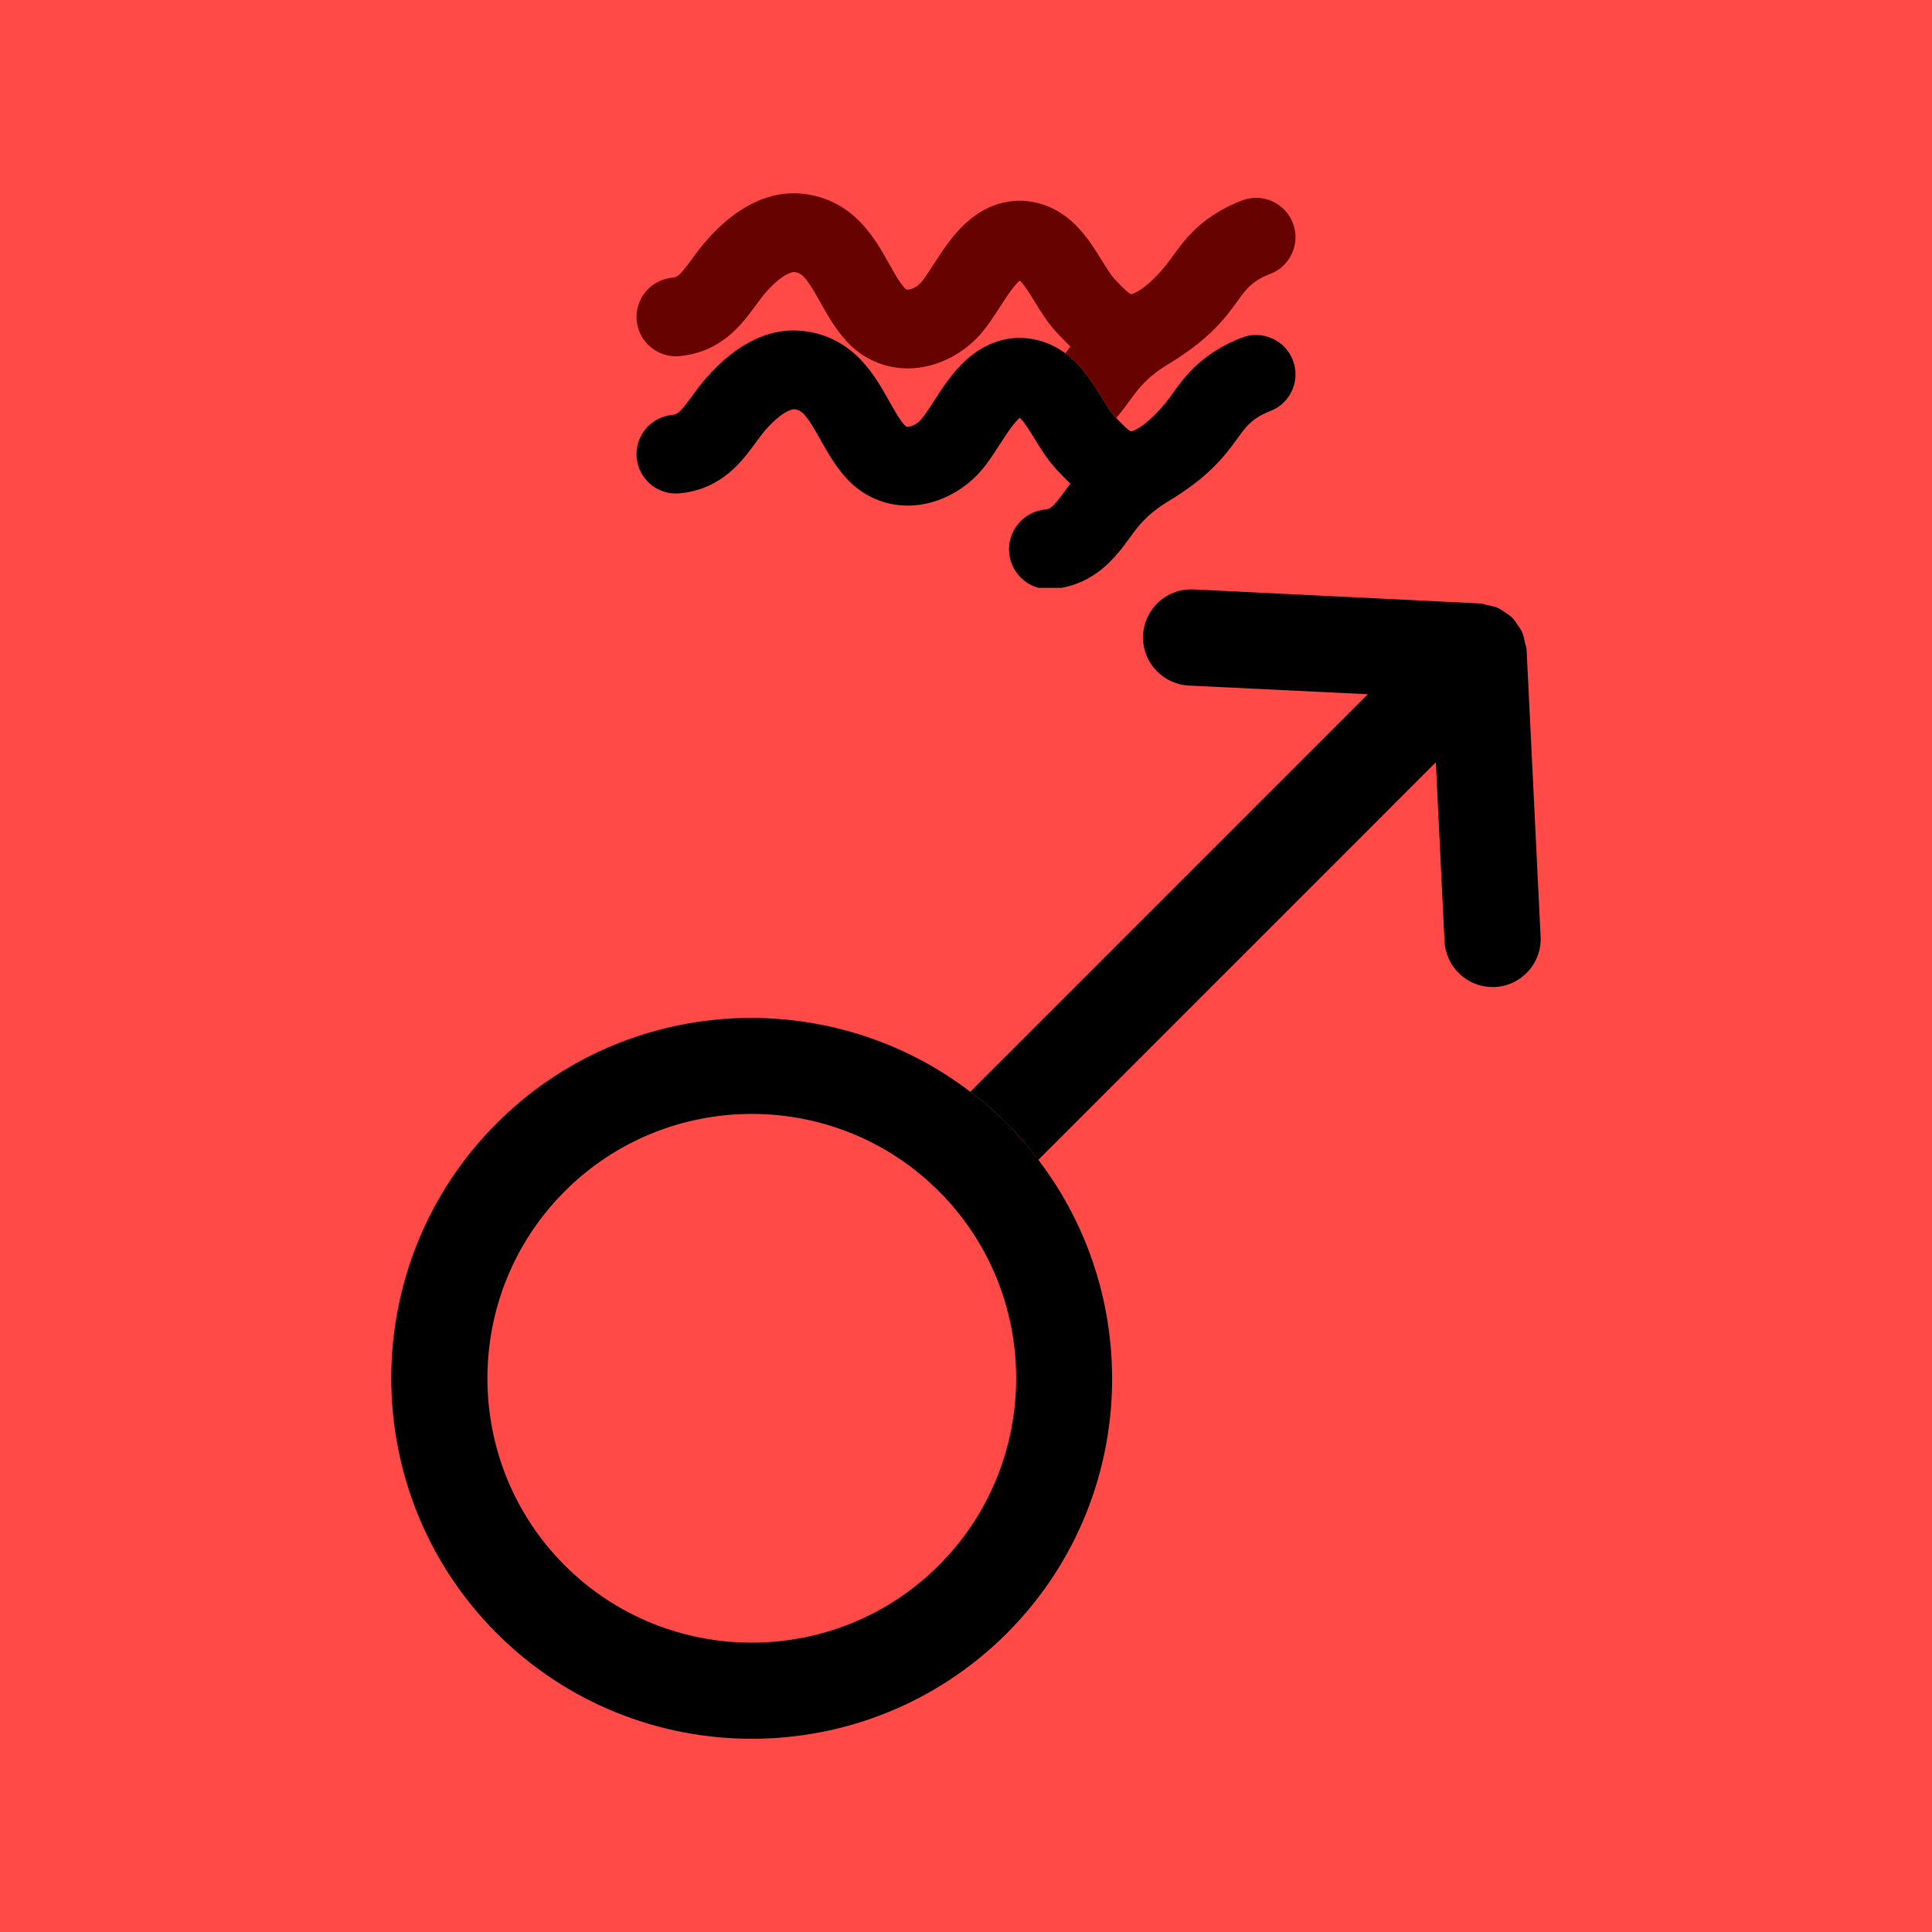
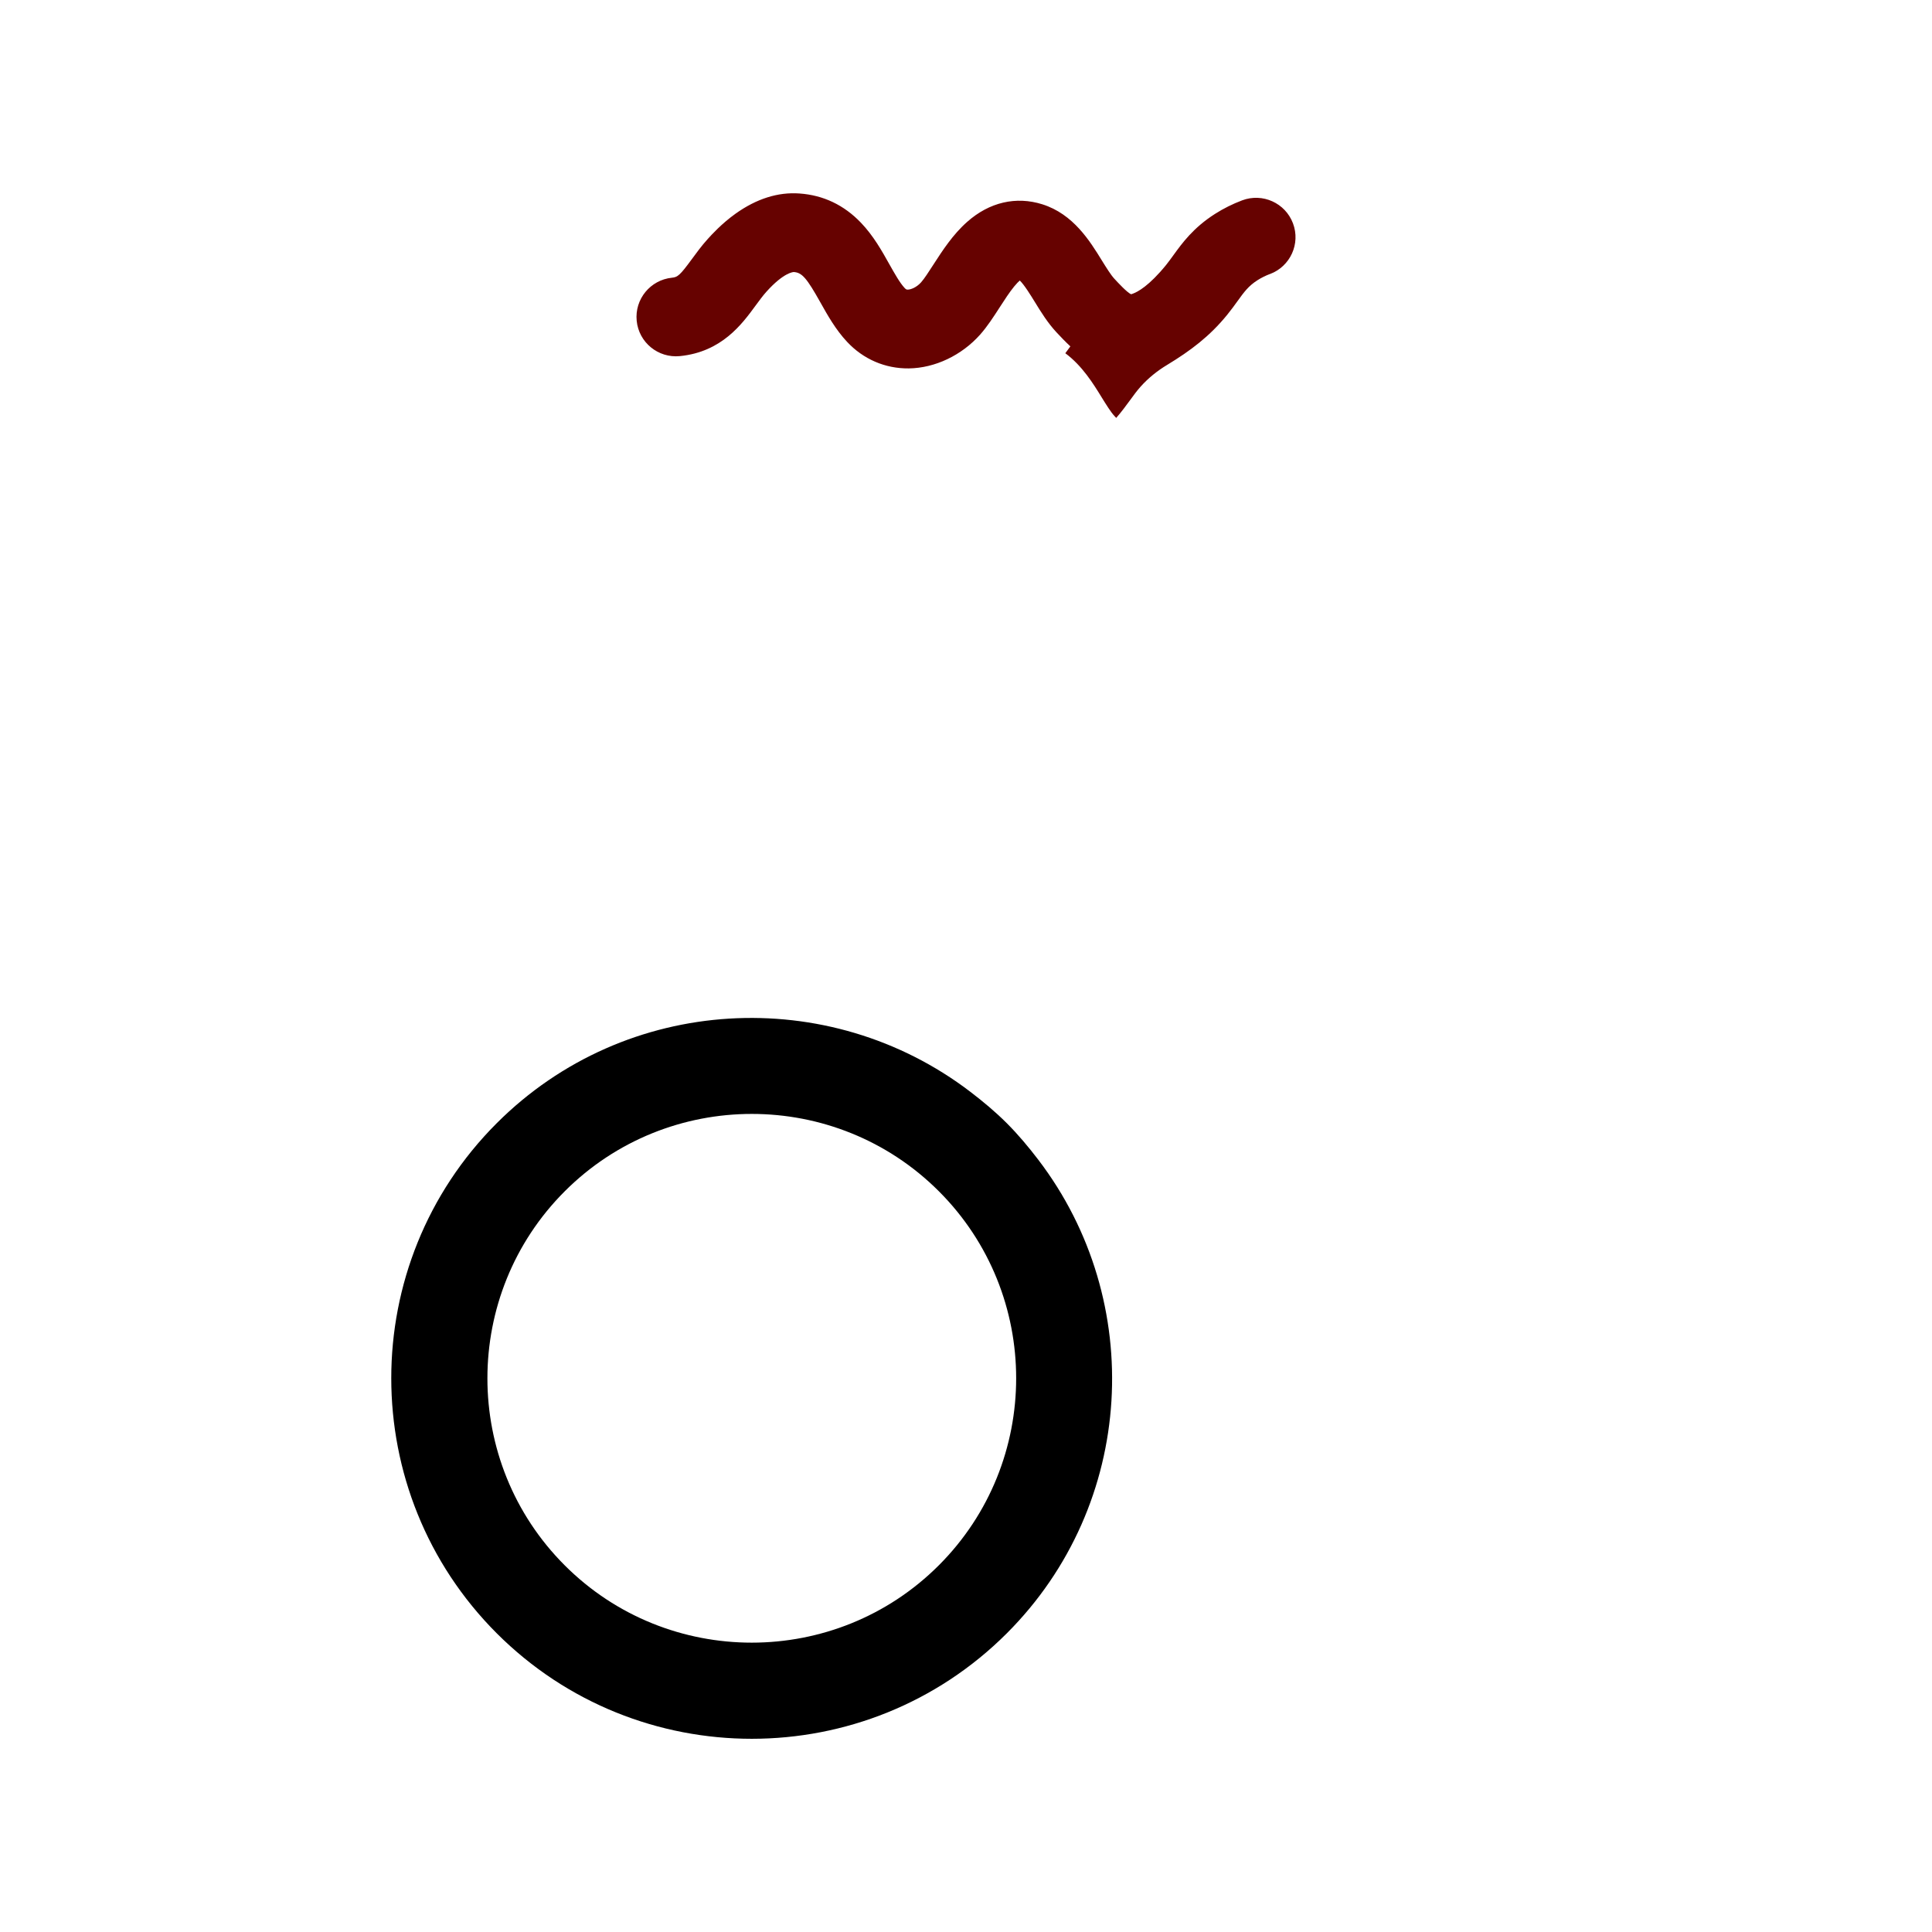
<svg xmlns="http://www.w3.org/2000/svg" width="500" zoomAndPan="magnify" viewBox="0 0 375 375" height="500" preserveAspectRatio="xMidYMid meet" version="1.0">
  <defs>
    <clipPath id="0b5fee727b">
-       <path d="M 188 114.391 L 299.047 114.391 L 299.047 225.191 L 188 225.191 Z M 188 114.391 " clip-rule="nonzero" />
-     </clipPath>
+       </clipPath>
    <clipPath id="c89943dc5b">
      <path d="M 75.945 197.492 L 216 197.492 L 216 337.5 L 75.945 337.5 Z M 75.945 197.492 " clip-rule="nonzero" />
    </clipPath>
    <clipPath id="4b7a631100">
      <path d="M 123.543 64 L 251.457 64 L 251.457 114.102 L 123.543 114.102 Z M 123.543 64 " clip-rule="nonzero" />
    </clipPath>
    <clipPath id="c3ca5ca2c6">
      <path d="M 123.543 37.5 L 251.457 37.5 L 251.457 82 L 123.543 82 Z M 123.543 37.5 " clip-rule="nonzero" />
    </clipPath>
  </defs>
  <rect x="-37.5" width="450" fill="#ffffff" y="-37.5" height="450" fill-opacity="1" />
  <rect x="-37.5" width="450" fill="#ffffff" y="-37.5" height="450" fill-opacity="1" />
-   <rect x="-37.5" width="450" fill="#ff4a47" y="-37.5" height="450" fill-opacity="1" />
  <g clip-path="url(#0b5fee727b)">
-     <path fill="#000000" d="M 221.871 123.27 C 221.742 126.02 222.797 128.535 224.602 130.336 C 226.184 131.922 228.332 132.945 230.738 133.066 L 265.488 134.754 L 188.332 211.91 C 190.797 213.793 193.195 215.789 195.434 218.027 C 197.672 220.27 199.652 222.648 201.543 225.121 L 278.695 147.965 L 280.379 182.707 C 280.5 185.113 281.52 187.258 283.109 188.844 C 284.91 190.648 287.43 191.699 290.176 191.574 C 295.312 191.328 299.293 186.957 299.031 181.793 L 296.305 126 C 296.277 125.516 296.066 125.121 295.973 124.66 C 295.844 124.035 295.742 123.406 295.508 122.844 C 295.277 122.293 294.926 121.824 294.59 121.324 C 294.27 120.836 293.953 120.324 293.531 119.902 C 293.109 119.488 292.621 119.191 292.137 118.863 C 291.625 118.516 291.16 118.172 290.598 117.934 C 290.043 117.703 289.422 117.602 288.801 117.48 C 288.352 117.398 287.934 117.168 287.449 117.141 L 231.645 114.406 C 226.496 114.16 222.121 118.137 221.871 123.27 " fill-opacity="1" fill-rule="nonzero" />
-   </g>
+     </g>
  <g clip-path="url(#c89943dc5b)">
    <path fill="#000000" d="M 182.223 303.828 C 162.207 323.84 129.621 323.84 109.621 303.84 C 89.598 283.82 89.605 251.238 109.621 231.223 C 129.641 211.207 162.211 211.207 182.234 231.223 C 202.238 251.227 202.242 283.809 182.223 303.828 Z M 188.332 211.91 C 160.91 190.98 121.473 192.953 96.414 218.016 C 69.121 245.305 69.117 289.723 96.426 317.031 C 123.727 344.332 168.129 344.312 195.422 317.027 C 220.484 291.965 222.465 252.535 201.543 225.121 C 199.652 222.648 197.672 220.27 195.434 218.027 C 193.195 215.789 190.797 213.793 188.332 211.91 " fill-opacity="1" fill-rule="nonzero" />
  </g>
  <g clip-path="url(#4b7a631100)">
-     <path fill="#000000" d="M 246.492 79.816 C 245.641 80.133 244.824 80.547 244.074 81.023 C 242.316 82.152 241.5 83.277 240.156 85.141 C 239.594 85.926 238.945 86.809 238.195 87.73 C 234.809 91.898 231.082 94.703 226.551 97.445 C 224.645 98.594 222.914 99.98 221.422 101.637 C 220.707 102.43 220.012 103.387 219.273 104.398 C 216.621 108.035 212.613 113.52 204.379 114.34 C 200.113 114.766 196.312 111.656 195.891 107.383 C 195.465 103.125 198.582 99.32 202.844 98.898 C 203.93 98.785 204.387 98.461 206.734 95.246 C 207.055 94.805 207.398 94.344 207.758 93.863 C 206.812 92.988 205.922 92.051 205.035 91.105 C 204.031 90.016 203.168 88.844 202.383 87.648 C 201.848 86.848 201.352 86.043 200.855 85.238 C 200.109 84.02 198.793 81.879 197.941 81.082 C 197.699 81.289 197.332 81.652 196.855 82.23 C 196.699 82.422 196.543 82.617 196.391 82.82 C 195.602 83.863 194.797 85.109 194.02 86.316 C 192.855 88.125 191.648 89.988 190.258 91.562 C 186.652 95.613 181.469 98.078 176.398 98.141 C 171.82 98.191 167.562 96.355 164.398 92.957 C 162.18 90.586 160.629 87.809 159.254 85.359 C 156.586 80.594 155.672 79.547 154.082 79.434 C 153.98 79.434 152.137 79.5 148.77 83.246 C 148.066 84.02 147.383 84.961 146.648 85.957 C 144.031 89.535 140.082 94.949 131.961 95.754 C 127.746 96.172 124 93.109 123.582 88.91 C 123.164 84.707 126.23 80.957 130.441 80.539 C 131.512 80.434 131.961 80.105 134.281 76.941 C 135.16 75.746 136.152 74.375 137.375 73.023 C 138.109 72.215 140.039 70.062 142.766 68.109 C 146.836 65.199 151.012 63.879 155.168 64.18 C 159.797 64.508 163.805 66.41 167.094 69.84 C 169.516 72.363 171.16 75.301 172.609 77.887 C 173.66 79.746 174.641 81.508 175.598 82.531 C 175.891 82.848 176.02 82.844 176.207 82.84 C 176.844 82.824 177.926 82.387 178.793 81.414 C 179.41 80.719 180.293 79.352 181.148 78.023 C 182.93 75.27 184.945 72.141 187.742 69.676 C 192.035 65.879 197.211 64.672 202.32 66.281 C 204.012 66.812 205.477 67.613 206.777 68.566 C 210.07 71.008 212.211 74.477 213.898 77.23 C 214.738 78.586 215.613 79.988 216.27 80.703 C 216.379 80.824 216.516 80.965 216.656 81.121 C 217.512 82.035 218.875 83.441 219.539 83.738 C 219.602 83.727 219.688 83.707 219.805 83.66 C 220.832 83.305 223.043 82.098 226.309 78.098 C 226.781 77.512 227.238 76.879 227.73 76.195 C 229.457 73.812 231.605 70.836 235.828 68.145 C 237.484 67.086 239.254 66.207 241.102 65.512 C 245.062 64.023 249.477 66.023 250.965 69.973 C 252.457 73.922 250.457 78.332 246.492 79.82 Z M 246.492 79.816 " fill-opacity="1" fill-rule="nonzero" />
-   </g>
+     </g>
  <g clip-path="url(#c3ca5ca2c6)">
    <path fill="#660200" d="M 246.492 53.184 C 245.641 53.508 244.824 53.914 244.074 54.391 C 242.316 55.52 241.5 56.645 240.156 58.508 C 239.594 59.293 238.945 60.18 238.195 61.105 C 234.809 65.27 231.082 68.074 226.551 70.82 C 224.645 71.965 222.914 73.355 221.422 75.012 C 220.707 75.801 220.012 76.758 219.273 77.77 C 218.523 78.789 217.676 79.953 216.656 81.117 C 216.516 80.965 216.379 80.82 216.27 80.699 C 215.609 79.984 214.738 78.582 213.898 77.23 C 212.211 74.477 210.07 71.008 206.777 68.562 C 207.086 68.141 207.414 67.691 207.758 67.234 C 206.812 66.355 205.922 65.422 205.035 64.473 C 203.352 62.656 202.078 60.598 200.855 58.605 C 200.109 57.387 198.793 55.25 197.941 54.449 C 197.699 54.656 197.332 55.02 196.855 55.598 C 195.914 56.746 194.953 58.242 194.02 59.684 C 192.855 61.492 191.648 63.355 190.258 64.93 C 186.652 68.984 181.469 71.445 176.398 71.508 C 171.82 71.559 167.562 69.727 164.398 66.328 C 162.18 63.953 160.629 61.176 159.254 58.727 C 156.586 53.961 155.672 52.914 154.082 52.801 C 153.98 52.801 152.137 52.867 148.77 56.613 C 148.066 57.391 147.383 58.336 146.648 59.328 C 144.031 62.902 140.082 68.312 131.961 69.121 C 127.746 69.535 124 66.473 123.582 62.273 C 123.164 58.07 126.23 54.328 130.441 53.902 C 131.512 53.797 131.961 53.473 134.281 50.305 C 135.16 49.109 136.152 47.738 137.375 46.387 C 138.109 45.578 140.039 43.43 142.766 41.477 C 146.836 38.574 151.008 37.254 155.168 37.555 C 159.797 37.879 163.805 39.785 167.094 43.215 C 169.516 45.738 171.16 48.672 172.609 51.262 C 173.66 53.121 174.641 54.883 175.598 55.91 C 175.891 56.223 176.02 56.219 176.207 56.215 C 176.844 56.199 177.926 55.762 178.793 54.789 C 179.41 54.094 180.293 52.727 181.148 51.398 C 182.93 48.641 184.945 45.516 187.742 43.051 C 192.035 39.25 197.211 38.047 202.32 39.656 C 208.324 41.547 211.547 46.777 213.898 50.602 C 214.738 51.957 215.613 53.359 216.27 54.074 C 217.023 54.895 218.762 56.766 219.539 57.113 C 219.602 57.098 219.688 57.078 219.805 57.031 C 220.832 56.676 223.043 55.469 226.309 51.469 C 226.781 50.883 227.238 50.25 227.73 49.574 C 229.457 47.191 231.605 44.215 235.828 41.52 C 237.484 40.465 239.254 39.586 241.102 38.887 C 245.062 37.398 249.477 39.398 250.965 43.348 C 252.457 47.301 250.457 51.707 246.492 53.195 Z M 246.492 53.184 " fill-opacity="1" fill-rule="nonzero" />
  </g>
</svg>